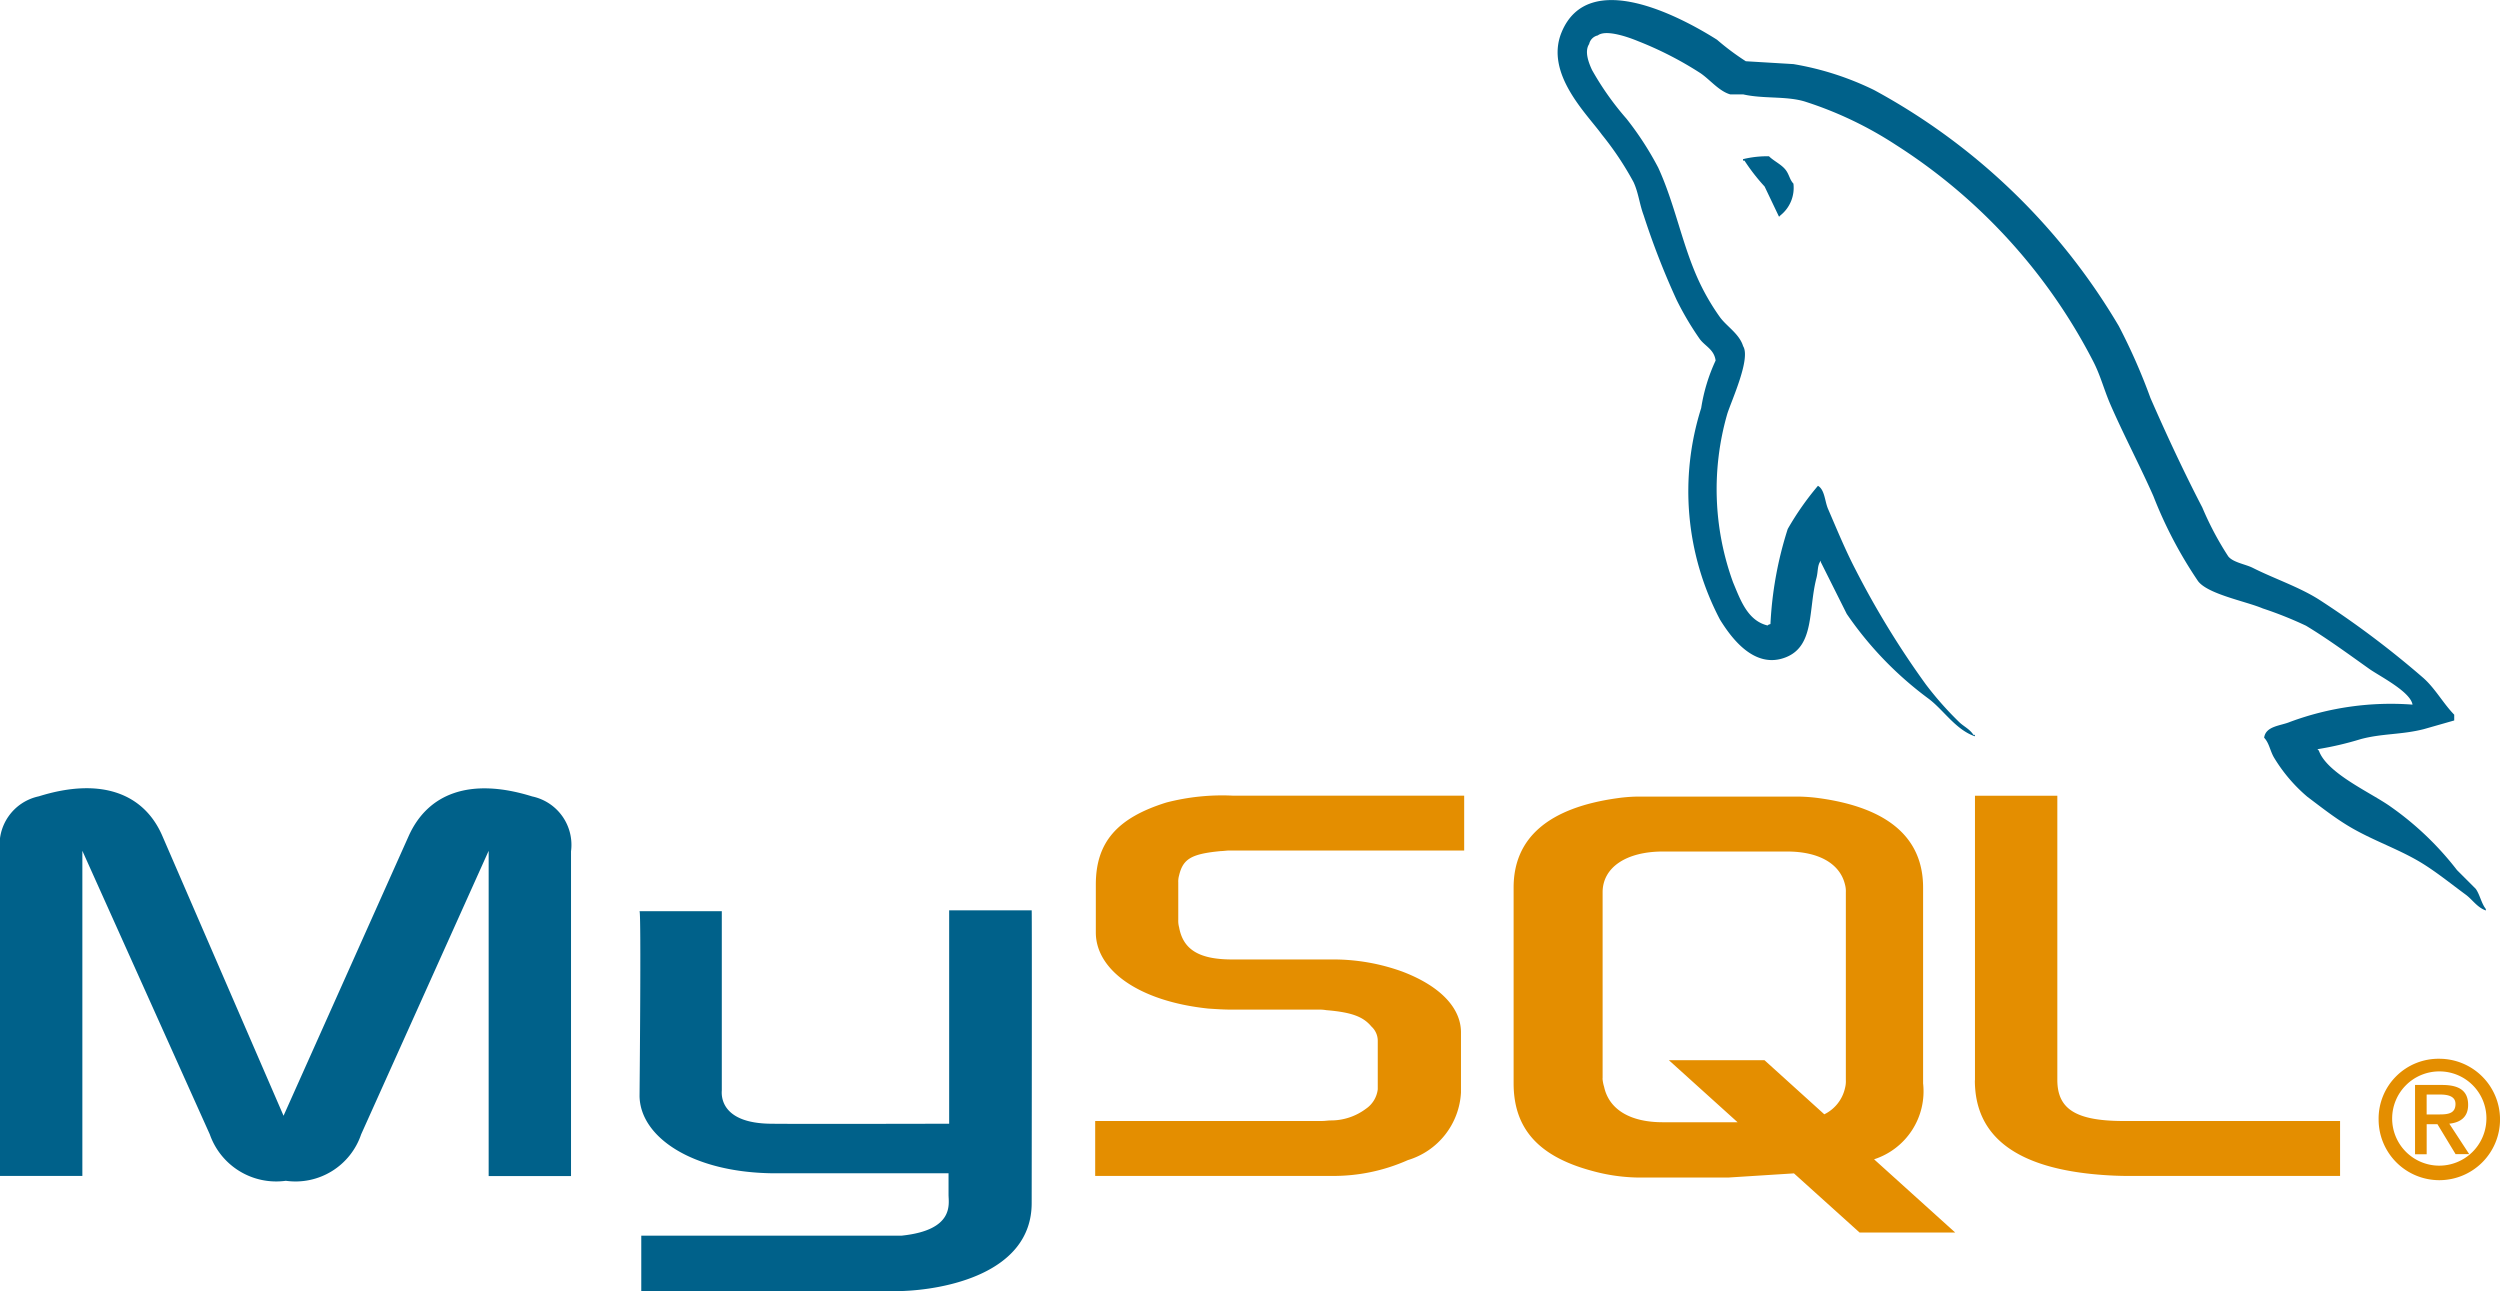
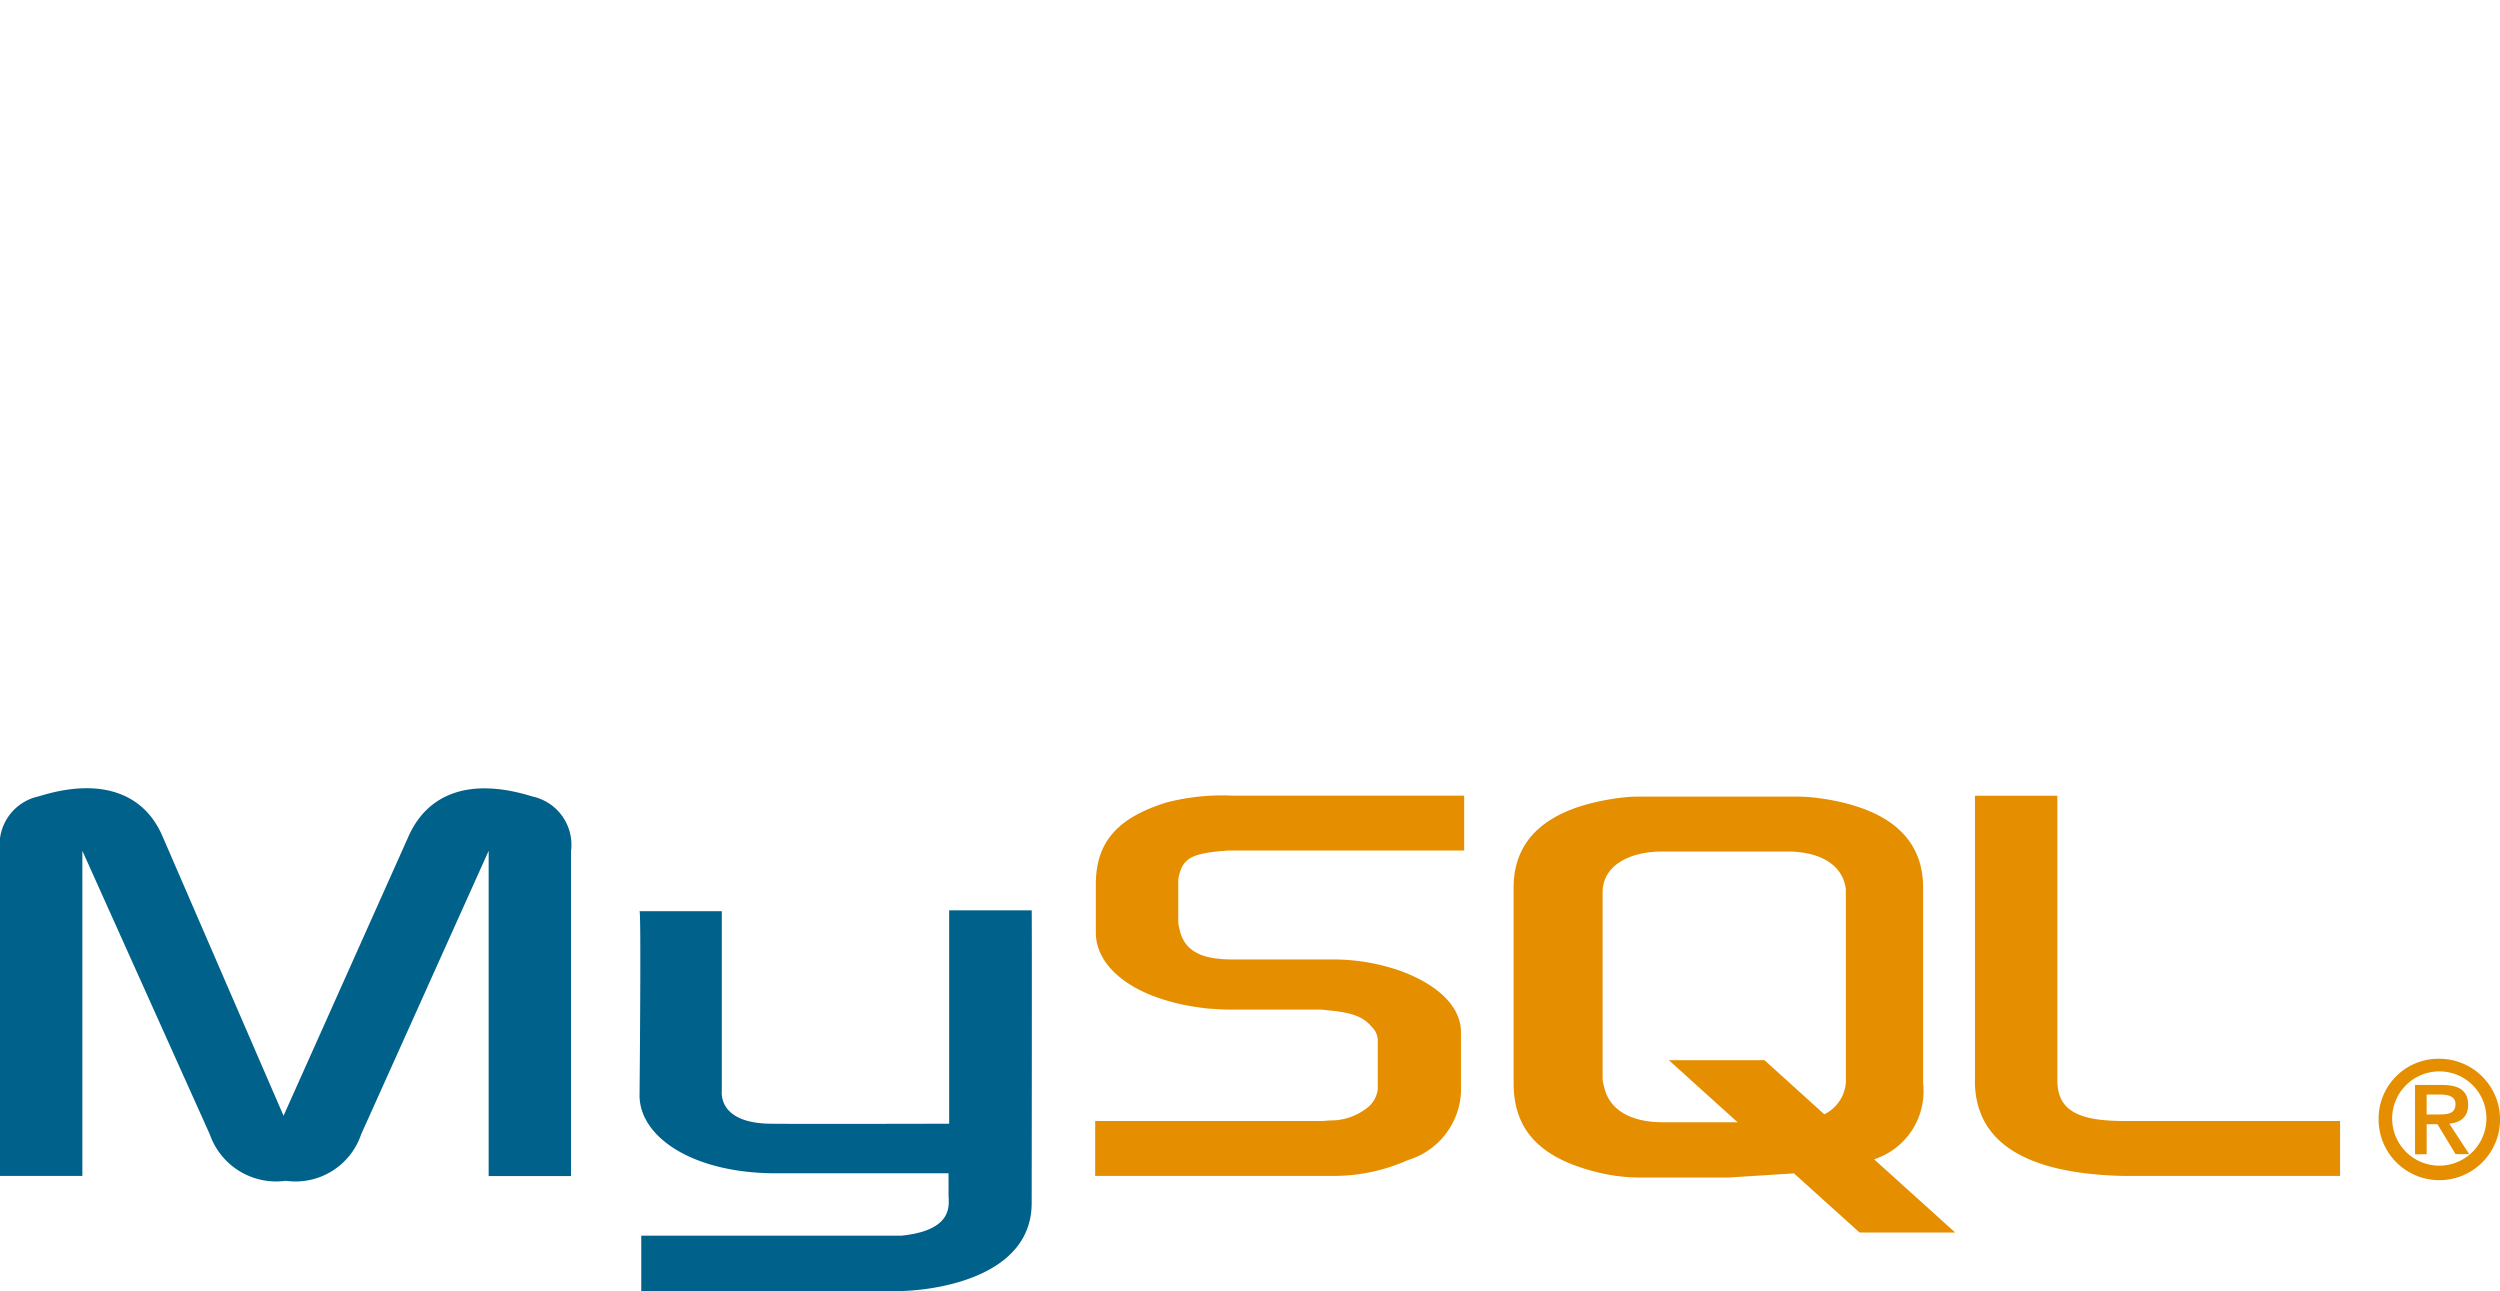
<svg xmlns="http://www.w3.org/2000/svg" width="92.948" height="48" viewBox="0 0 92.948 48">
  <g id="mysql" transform="translate(0 -0.003)">
    <path id="Path_750" data-name="Path 750" d="M0,78.988H3.062V66.9L7.8,77.442a2.615,2.615,0,0,0,2.827,1.727,2.575,2.575,0,0,0,2.8-1.727L18.168,66.9V78.993H21.23V66.92a1.84,1.84,0,0,0-1.443-2.041c-2.326-.726-3.887-.1-4.593,1.472l-4.652,10.4L6.036,66.347c-.677-1.57-2.267-2.2-4.593-1.472A1.84,1.84,0,0,0,0,66.916Zm23.775-9.842h3.061v6.663c-.029.362.116,1.212,1.794,1.238.856.014,6.605,0,6.659,0V69.113h3.068c.014,0,0,10.817,0,10.863.017,2.668-3.31,3.247-4.843,3.292H23.842v-2.06h9.686C35.5,81,35.266,80.02,35.266,79.69v-.8H28.758c-3.028-.027-4.956-1.349-4.98-2.87,0-.136.065-6.805,0-6.871Z" transform="translate(0 -35.265)" fill="#00618a" />
    <path id="Path_751" data-name="Path 751" d="M89.716,79.321h8.8a6.791,6.791,0,0,0,2.827-.589,2.778,2.778,0,0,0,1.973-2.513V73.982c0-.884-.736-1.708-2.178-2.257a7.52,7.52,0,0,0-2.621-.452h-3.71c-1.236,0-1.825-.373-1.972-1.2a.889.889,0,0,1-.03-.275V68.407a.816.816,0,0,1,.03-.256c.147-.628.471-.805,1.56-.908.089,0,.206-.02.295-.02h8.745V65.183h-8.6a8.26,8.26,0,0,0-2.473.255c-1.827.57-2.622,1.477-2.622,3.048v1.786c0,1.374,1.561,2.552,4.181,2.827.3.02.589.039.883.039h3.18a1.61,1.61,0,0,1,.324.02c.971.079,1.384.255,1.678.608a.718.718,0,0,1,.236.545V76.1a1.021,1.021,0,0,1-.442.726,2.169,2.169,0,0,1-1.3.432c-.118,0-.206.02-.324.02H89.716v2.041Zm32.706-3.553c0,2.1,1.56,3.278,4.711,3.514q.441.034.883.039H136V77.279h-8.039c-1.8,0-2.473-.452-2.473-1.531V65.187h-3.062v10.58Zm-17.149.106V68.6c0-1.849,1.3-2.97,3.865-3.324a5.871,5.871,0,0,1,.826-.059h5.812a6.3,6.3,0,0,1,.856.059c2.567.354,3.865,1.475,3.865,3.324v7.277a2.658,2.658,0,0,1-1.822,2.826l3.016,2.723h-3.555l-2.44-2.2-2.457.156h-3.275a6.787,6.787,0,0,1-1.8-.256c-1.952-.531-2.891-1.554-2.891-3.246Zm3.305-.182a1.351,1.351,0,0,0,.059.315c.182.846.974,1.318,2.178,1.318H113.6l-2.555-2.307H114.6l2.224,2.012a1.435,1.435,0,0,0,.772-.983,1,1,0,0,0,.029-.295V68.774a.927.927,0,0,0-.029-.275c-.182-.787-.974-1.239-2.154-1.239h-4.618c-1.362,0-2.242.59-2.242,1.515V75.7Z" transform="translate(-48.998 -35.598)" fill="#e48e00" />
    <g id="Group_640" data-name="Group 640" transform="translate(57.915 0.003)">
-       <path id="Path_752" data-name="Path 752" d="M159.384,26.2a10.778,10.778,0,0,0-4.549.642c-.349.148-.906.151-.964.589.192.2.222.5.374.749a5.906,5.906,0,0,0,1.231,1.445c.483.364.98.755,1.5,1.071.921.562,1.95.883,2.837,1.445.523.331,1.042.749,1.552,1.124.252.185.422.473.749.589V33.8c-.172-.219-.216-.521-.374-.749l-.7-.7A11.332,11.332,0,0,0,158.582,30c-.732-.526-2.371-1.235-2.676-2.088l-.054-.054a11.925,11.925,0,0,0,1.607-.374c.8-.216,1.524-.16,2.355-.374l1.124-.321v-.214c-.42-.431-.72-1-1.178-1.392a34.39,34.39,0,0,0-3.853-2.891c-.747-.472-1.67-.778-2.462-1.178-.266-.134-.734-.2-.91-.428a11.513,11.513,0,0,1-.963-1.815c-.672-1.293-1.332-2.707-1.927-4.068a22.05,22.05,0,0,0-1.177-2.676,23.636,23.636,0,0,0-9.1-8.777,10.916,10.916,0,0,0-3-.964L134.6,2.28a9.361,9.361,0,0,1-1.071-.8c-1.342-.849-4.786-2.693-5.78-.272-.628,1.531.938,3.024,1.5,3.8a11.477,11.477,0,0,1,1.177,1.766c.185.4.217.806.375,1.231a28.649,28.649,0,0,0,1.231,3.158,11.142,11.142,0,0,0,.856,1.445c.2.269.536.388.589.8a6.556,6.556,0,0,0-.536,1.766,10.252,10.252,0,0,0,.7,7.868c.374.6,1.253,1.884,2.462,1.392,1.057-.431.817-1.765,1.124-2.944.068-.268.026-.463.161-.642V20.9l.964,1.927a13.121,13.121,0,0,0,3.051,3.159c.556.42,1,1.146,1.713,1.392v-.054h-.054c-.139-.218-.357-.307-.536-.481a12.293,12.293,0,0,1-1.231-1.392,32.492,32.492,0,0,1-2.622-4.282c-.375-.72-.7-1.515-1.017-2.248-.122-.283-.12-.71-.374-.856a10.689,10.689,0,0,0-1.124,1.606,13.73,13.73,0,0,0-.642,3.533c-.094.034-.052.01-.107.054-.745-.18-1.008-.947-1.284-1.606a10.121,10.121,0,0,1-.214-6.262c.159-.5.88-2.058.589-2.516-.139-.457-.6-.726-.856-1.071a8.436,8.436,0,0,1-.856-1.5c-.574-1.3-.841-2.755-1.445-4.068a11.634,11.634,0,0,0-1.177-1.815,10.716,10.716,0,0,1-1.284-1.815c-.123-.266-.289-.69-.107-.964a.422.422,0,0,1,.321-.321c.31-.239,1.175.079,1.5.214a13.088,13.088,0,0,1,2.3,1.178c.349.227.7.679,1.124.8h.481c.753.173,1.6.054,2.3.268a13.932,13.932,0,0,1,3.372,1.606,20.856,20.856,0,0,1,7.333,8.033c.278.532.4,1.041.642,1.606.493,1.135,1.115,2.311,1.606,3.425a15.985,15.985,0,0,0,1.659,3.158c.364.486,1.77.747,2.409,1.017a14.2,14.2,0,0,1,1.606.642c.81.489,1.6,1.071,2.355,1.607.38.268,1.548.855,1.606,1.338Z" transform="translate(-127.607 -0.003)" fill="#00618a" />
-       <path id="Path_753" data-name="Path 753" d="M143.751,12.8a3.808,3.808,0,0,0-.964.107v.054h.054a7.315,7.315,0,0,0,.749.964l.536,1.124.054-.054a1.306,1.306,0,0,0,.481-1.178c-.133-.14-.152-.315-.268-.482-.153-.222-.454-.349-.642-.536Z" transform="translate(-135.898 -6.99)" fill="#00618a" fill-rule="evenodd" />
-     </g>
+       </g>
    <path id="Path_754" data-name="Path 754" d="M194.855,88.993a2.257,2.257,0,1,0,2.257-2.257A2.226,2.226,0,0,0,194.855,88.993Zm4.007,0a1.752,1.752,0,1,1-1.752-1.787A1.746,1.746,0,0,1,198.863,88.993Zm-1.144,1.288h.505l-.74-1.131c.4-.042.7-.235.7-.7,0-.524-.331-.74-.969-.74h-1.005v2.576h.433V89.168h.4l.674,1.113Zm-1.077-1.475v-.74h.5c.259,0,.572.048.572.349,0,.361-.283.391-.608.391h-.463Z" transform="translate(-106.42 -47.369)" fill="#e48e00" fill-rule="evenodd" />
  </g>
</svg>